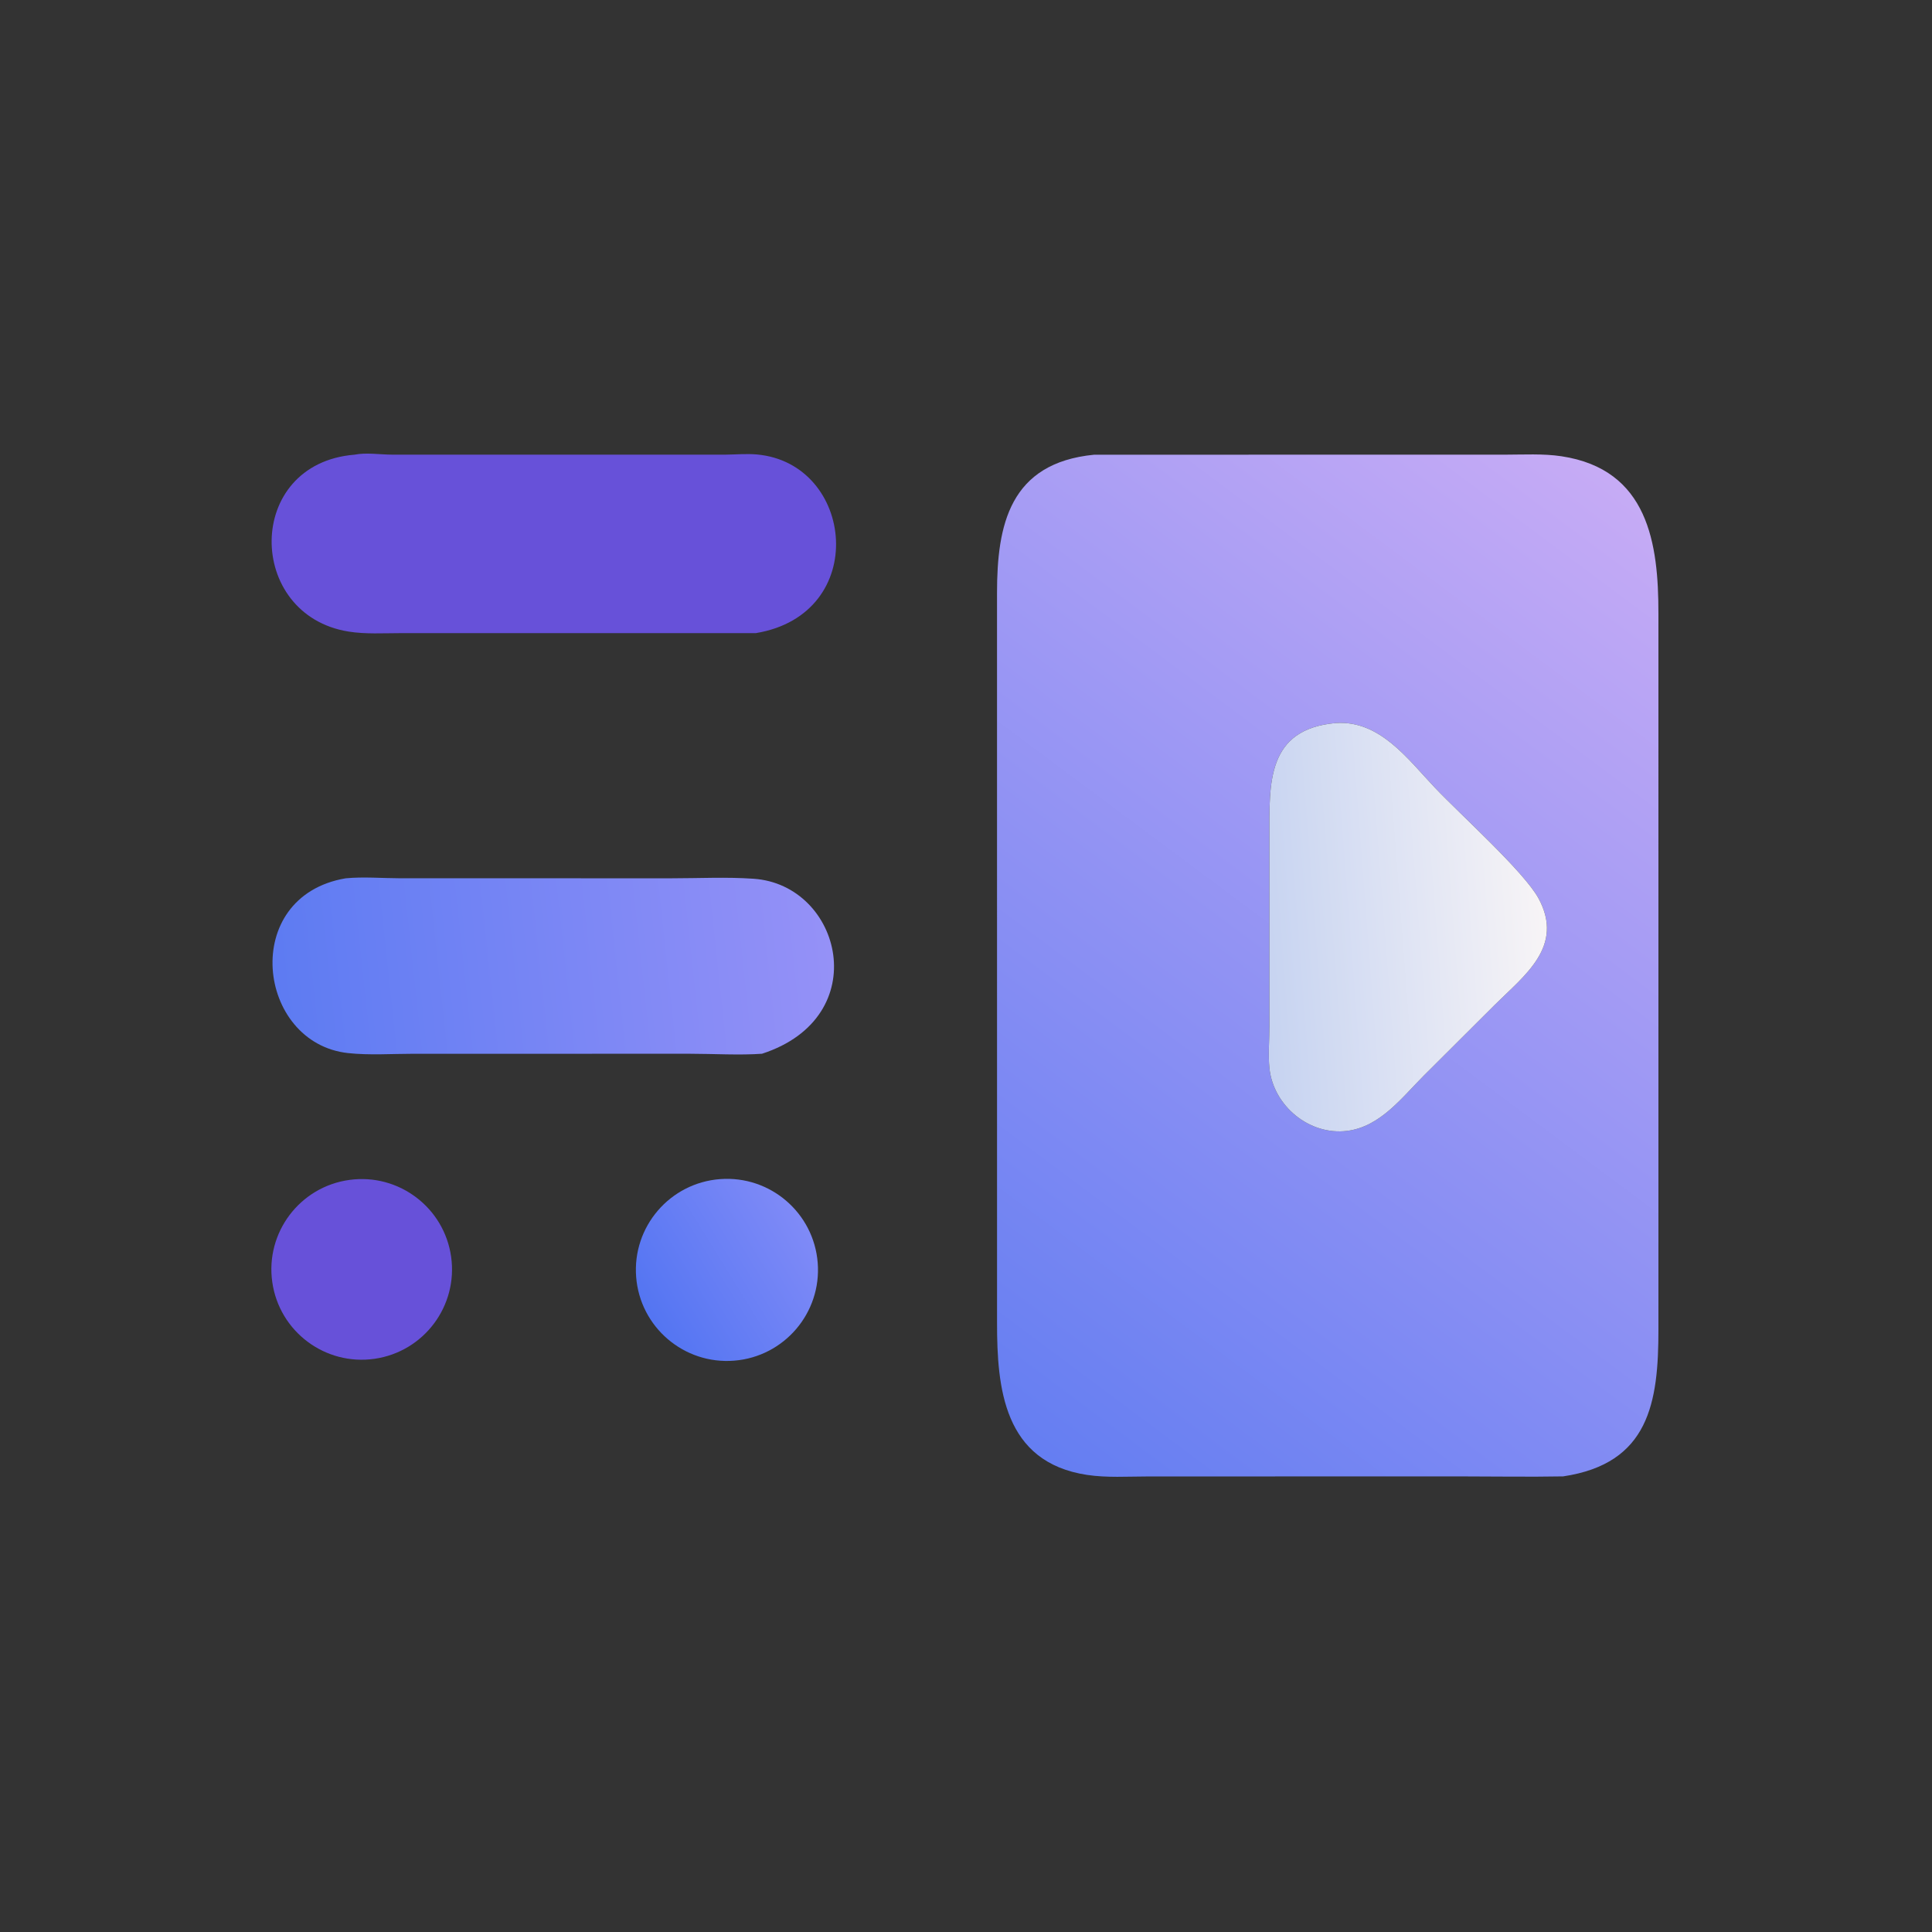
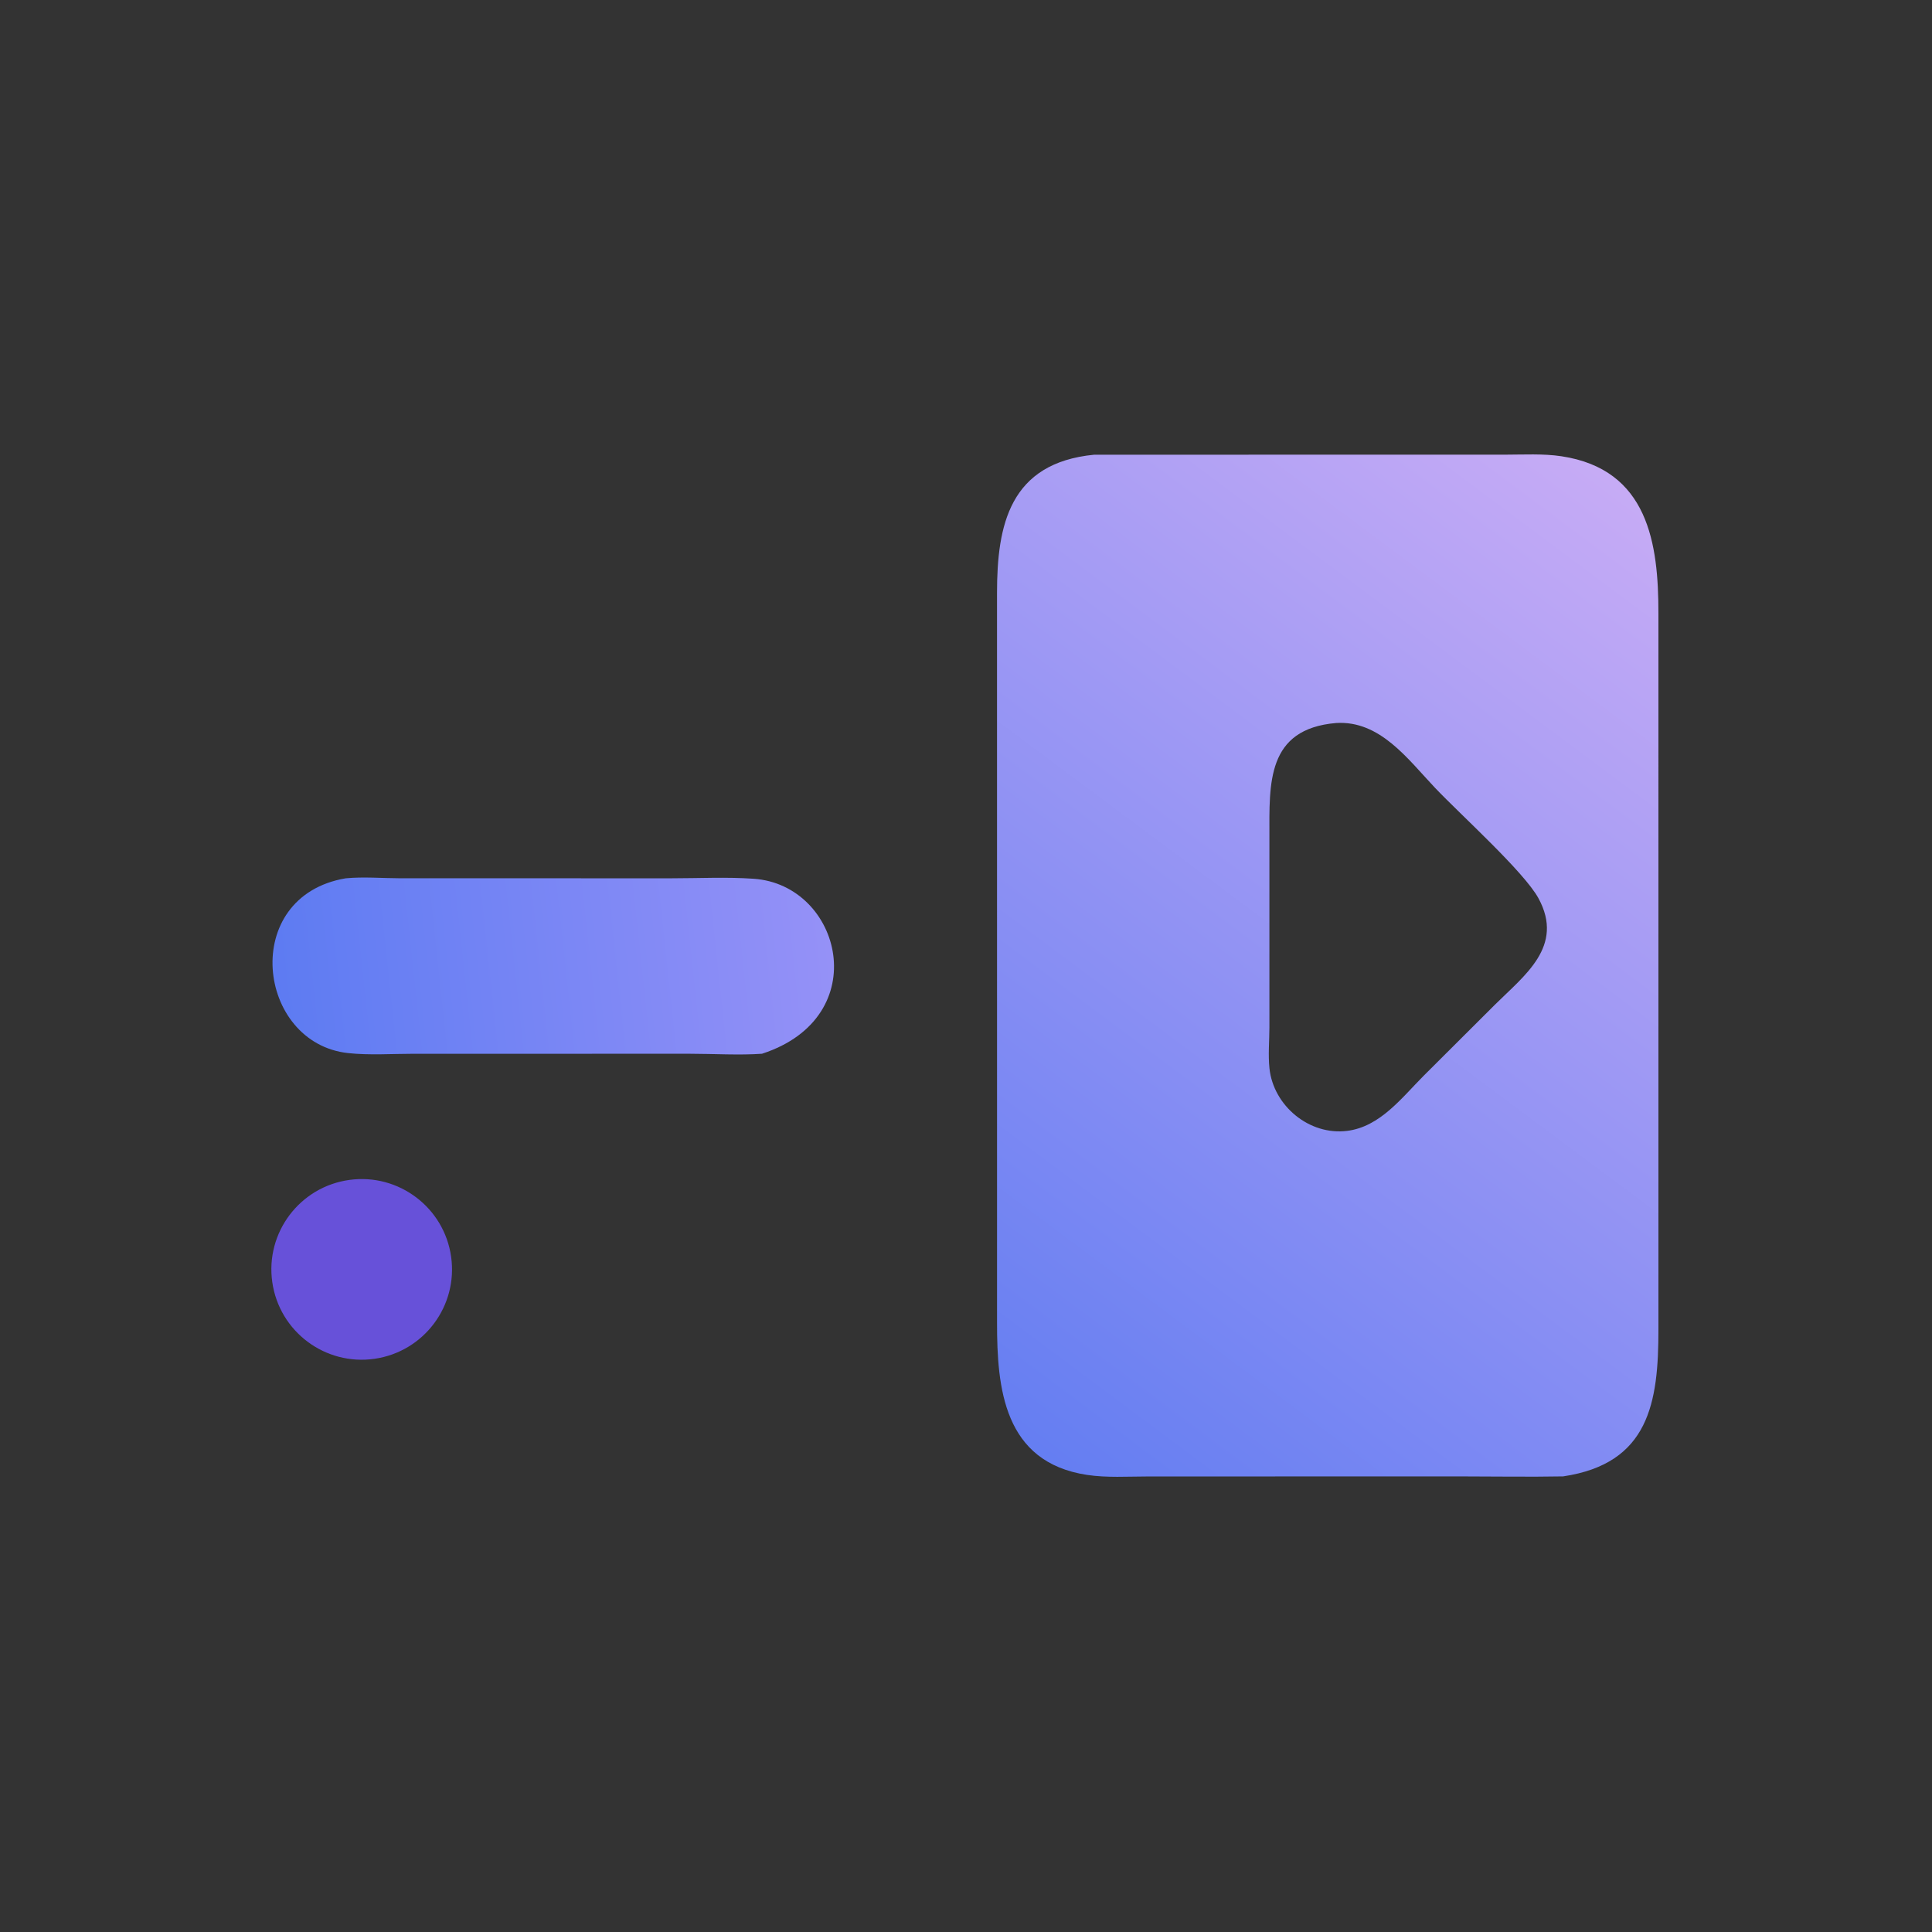
<svg xmlns="http://www.w3.org/2000/svg" version="1.1" style="display: block;" viewBox="0 0 2048 2048" width="512" height="512">
  <rect x="0" y="0" width="2048" height="2048" fill="#333333" stroke="none" />
  <defs>
    <linearGradient id="Gradient1" gradientUnits="userSpaceOnUse" x1="1051.3" y1="1499.74" x2="1760.43" y2="548.313">
      <stop class="stop0" offset="0" stop-opacity="1" stop-color="rgb(101,126,242)" />
      <stop class="stop1" offset="1" stop-opacity="1" stop-color="rgb(198,171,245)" />
    </linearGradient>
    <linearGradient id="Gradient2" gradientUnits="userSpaceOnUse" x1="1335.79" y1="988.762" x2="1635.3" y2="965.808">
      <stop class="stop0" offset="0" stop-opacity="1" stop-color="rgb(198,211,241)" />
      <stop class="stop1" offset="1" stop-opacity="1" stop-color="rgb(247,244,246)" />
    </linearGradient>
    <linearGradient id="Gradient3" gradientUnits="userSpaceOnUse" x1="292.863" y1="1054.66" x2="878.823" y2="991.729">
      <stop class="stop0" offset="0" stop-opacity="1" stop-color="rgb(93,123,242)" />
      <stop class="stop1" offset="1" stop-opacity="1" stop-color="rgb(149,145,247)" />
    </linearGradient>
    <linearGradient id="Gradient4" gradientUnits="userSpaceOnUse" x1="690.327" y1="1394.91" x2="850.16" y2="1296.26">
      <stop class="stop0" offset="0" stop-opacity="1" stop-color="rgb(84,117,242)" />
      <stop class="stop1" offset="1" stop-opacity="1" stop-color="rgb(127,138,247)" />
    </linearGradient>
  </defs>
-   <path transform="translate(0,0)" fill="rgb(103,81,217)" d="M 801.355 671.124 L 424.837 671.146 C 406.604 671.146 387.524 672.387 369.503 669.497 C 260.473 652.007 259.011 491.611 375.632 482.003 C 388.616 479.474 402.479 481.912 415.62 481.95 L 769.453 481.944 C 780.292 481.821 791.578 480.786 802.347 481.755 C 905.922 491.08 922.61 650.927 801.355 671.124 z" />
  <path transform="translate(0,0)" fill="url(#Gradient1)" d="M 1656.95 1565.03 C 1620.29 1565.7 1583.51 1565.05 1546.83 1565.04 L 1216.66 1565.11 C 1195.47 1565.12 1173.22 1566.63 1152.24 1563.45 C 1063.79 1550.04 1056.85 1471.07 1056.91 1402.1 L 1056.88 628.552 C 1056.88 556.826 1070.05 490.722 1159.93 482.003 L 1595.16 481.968 C 1614.8 481.961 1635.75 480.719 1655.17 483.646 C 1747.38 497.537 1758.06 576.562 1757.99 650.237 L 1758 1408.95 C 1758.09 1486.66 1748.23 1551.46 1656.95 1565.03 z M 1416.33 766.417 C 1342.42 772.758 1345.58 830.468 1345.62 886.663 L 1345.62 1088.97 C 1345.59 1103.17 1344.2 1118.27 1345.66 1132.35 C 1349.83 1172.28 1387.98 1203.84 1428.1 1198.77 C 1462.98 1194.36 1485.84 1163.74 1509.13 1140.37 L 1584.62 1065.08 C 1615.73 1034.14 1658.59 1003.23 1630.87 952.276 C 1615.58 924.166 1548.63 864.01 1521.21 835.145 C 1492.5 804.922 1463 763.52 1416.33 766.417 z" />
-   <path transform="translate(0,0)" fill="url(#Gradient2)" d="M 1509.13 1140.37 C 1485.84 1163.74 1462.98 1194.36 1428.1 1198.77 C 1387.98 1203.84 1349.83 1172.28 1345.66 1132.35 C 1344.2 1118.27 1345.59 1103.17 1345.62 1088.97 L 1345.62 886.663 C 1345.58 830.468 1342.42 772.758 1416.33 766.417 C 1463 763.52 1492.5 804.922 1521.21 835.145 C 1548.63 864.01 1615.58 924.166 1630.87 952.276 C 1658.59 1003.23 1615.73 1034.14 1584.62 1065.08 L 1509.13 1140.37 z" />
  <path transform="translate(0,0)" fill="url(#Gradient3)" d="M 807.754 1117.01 C 784.284 1118.73 755.817 1117.04 731.845 1117.03 L 438.621 1117.04 C 415.884 1117.04 391.647 1118.76 369.067 1116.33 C 272.132 1105.9 253.565 950.273 366.354 931.053 C 384.938 929.224 405.329 930.975 424.121 931.001 L 711.648 931.031 C 740.518 931.03 770.151 929.515 798.909 931.515 C 892.319 938.008 927.489 1078.19 807.754 1117.01 z" />
-   <path transform="translate(0,0)" fill="url(#Gradient4)" d="M 778.343 1442.36 C 725.095 1446.66 678.482 1406.89 674.345 1353.63 C 670.207 1300.37 710.119 1253.87 763.393 1249.9 C 816.44 1245.94 862.692 1285.64 866.811 1338.68 C 870.931 1391.71 831.366 1438.08 778.343 1442.36 z" />
  <path transform="translate(0,0)" fill="rgb(103,81,217)" d="M 397.223 1440.36 C 344.734 1448.01 296.03 1411.53 288.612 1359 C 281.194 1306.48 317.891 1257.94 370.444 1250.75 C 422.671 1243.61 470.845 1280.03 478.217 1332.23 C 485.588 1384.42 449.384 1432.75 397.223 1440.36 z" />
</svg>